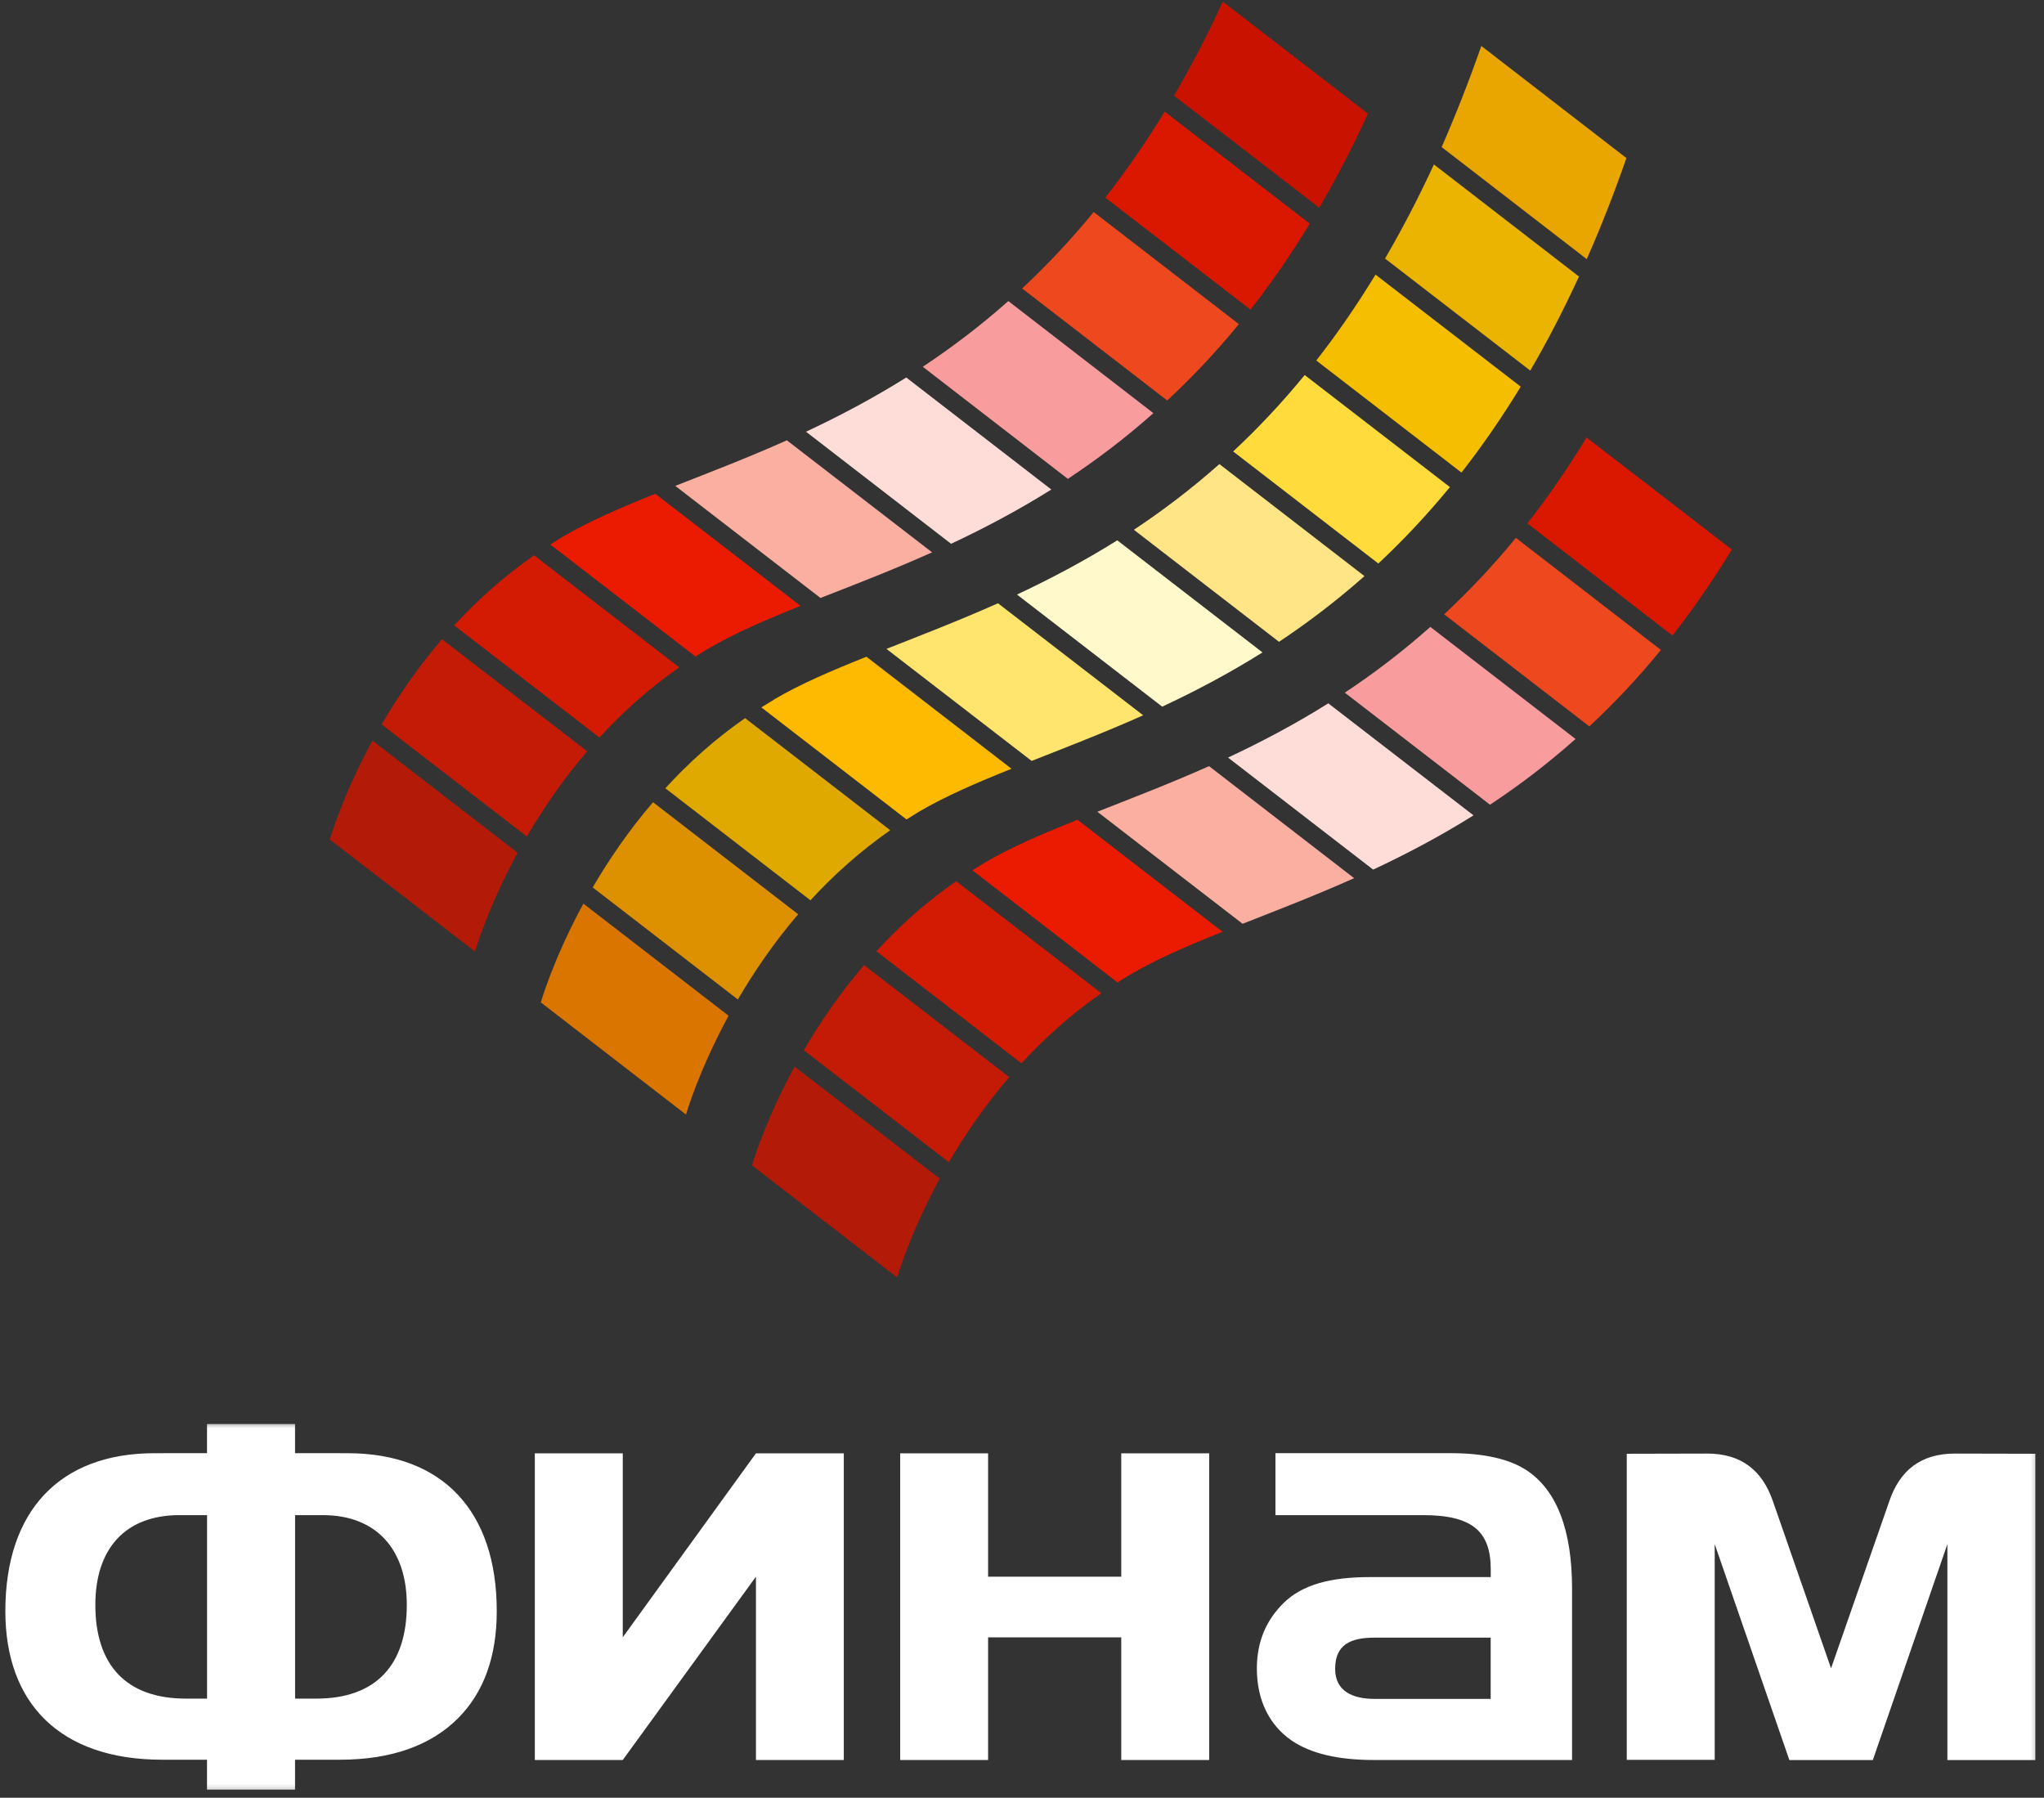
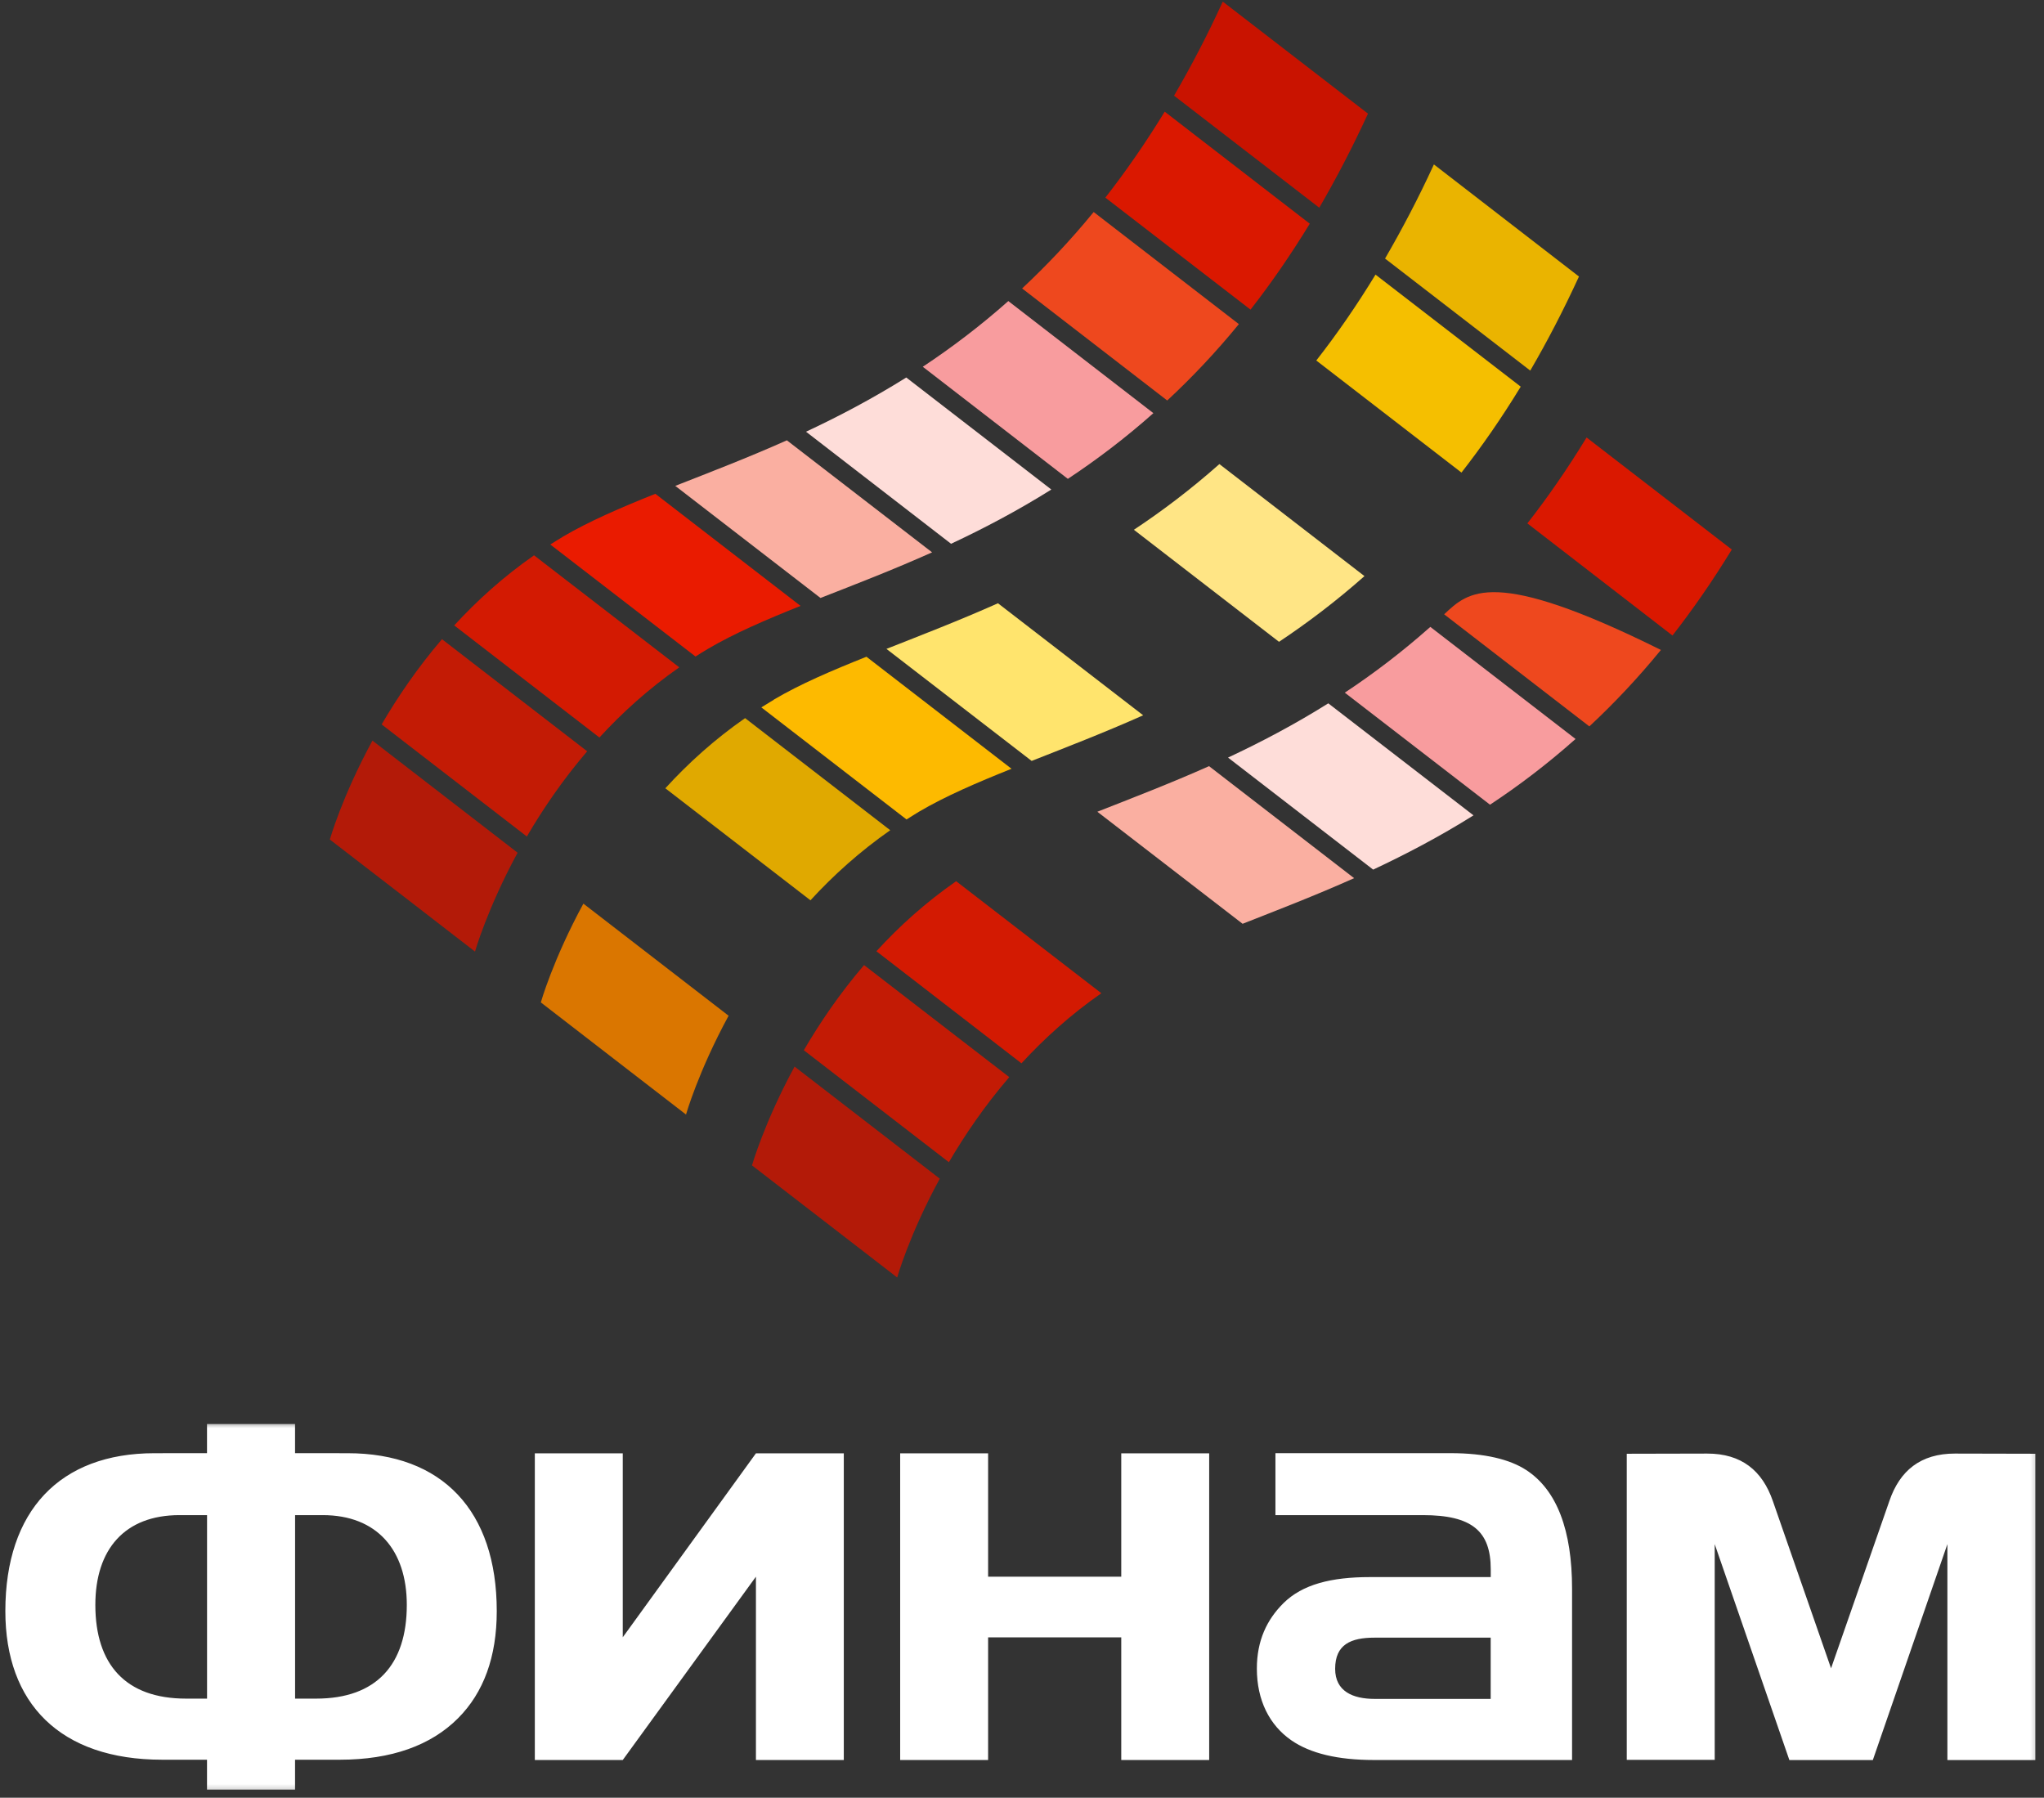
<svg xmlns="http://www.w3.org/2000/svg" width="224" height="197" viewBox="0 0 224 197" fill="none">
  <rect x="0" y="0" width="224" height="197" fill="#333333" stroke="none" />
  <mask id="mask0_504_594" style="mask-type:luminance" maskUnits="userSpaceOnUse" x="0" y="155" width="224" height="42">
    <path d="M223.679 155.696H0V196.688H223.679V155.696Z" fill="white" />
  </mask>
  <g mask="url(#mask0_504_594)">
    <path d="M54.439 176.553C54.439 181.566 53.001 185.484 50.191 188.297C47.242 191.252 42.92 192.836 37.23 192.836H32.334V196.108H22.686V192.836H17.79C6.561 192.836 0.586 186.643 0.586 176.548C0.586 165.554 6.561 159.247 16.927 159.247L22.686 159.242V156.045H32.334V159.242L38.098 159.247C48.465 159.247 54.439 165.554 54.439 176.548V176.553ZM92.471 192.866H82.842V172.778L68.248 192.866H58.611V159.262H68.248V179.419L82.842 159.262H92.471V192.866ZM132.513 192.866H122.877V179.424H108.286V192.866H98.649V159.262H108.286V172.778H122.877V159.262H132.513V192.866ZM172.275 192.866H150.561C146.605 192.866 143.588 192.145 141.51 190.704C139.135 189.056 137.738 186.347 137.738 182.849C137.738 179.76 138.852 177.465 140.652 175.679C142.737 173.617 145.891 172.822 150.135 172.822H163.369V171.973C163.369 167.789 161.323 166.032 155.93 166.032H139.774V159.242H158.975C162.716 159.242 165.454 159.919 167.251 161.088C170.631 163.284 172.281 167.715 172.281 174.1V192.866H172.275ZM214.23 159.287C210.491 159.287 208.191 161.142 207.05 164.498L200.663 182.819L194.288 164.498C193.132 161.142 190.836 159.287 187.097 159.287L178.275 159.307V192.851H187.914V169.21L196.095 192.871H205.242L213.413 169.21V192.871H223.052V159.307L214.23 159.287ZM163.362 186.175V179.459H150.637C148.043 179.459 146.318 180.199 146.318 182.874C146.318 185.341 148.259 186.17 150.637 186.17H163.362V186.175ZM22.691 186.14V166.032H19.666C13.691 166.032 10.449 169.753 10.449 175.867C10.449 182.395 13.763 186.14 20.385 186.14H22.691ZM44.581 175.867C44.581 169.886 41.338 166.032 35.365 166.032H32.339V186.14H34.645C41.267 186.14 44.581 182.395 44.581 175.867Z" fill="white" />
  </g>
  <path d="M59.274 109.851L67.228 115.997L75.18 122.135C75.18 122.135 76.507 117.453 79.847 111.307L63.933 99.023C60.593 105.169 59.267 109.851 59.267 109.851H59.274Z" fill="#DA7600" />
-   <path d="M64.945 97.24L80.859 109.524C82.592 106.564 84.769 103.347 87.47 100.186L71.564 87.909C68.863 91.055 66.686 94.28 64.953 97.248L64.945 97.24Z" fill="#DD9100" />
  <path d="M72.913 86.382L88.819 98.658C91.308 95.938 94.22 93.311 97.56 90.978L81.654 78.694C78.298 81.026 75.402 83.654 72.913 86.382Z" fill="#E0A900" />
-   <path d="M135.137 49.468L151.051 61.752C153.704 59.265 156.334 56.498 158.894 53.375L142.98 41.098C140.428 44.222 137.79 46.996 135.137 49.476V49.468Z" fill="#FFDB3C" />
  <path d="M97.144 71.108L113.057 83.384C116.85 81.888 120.979 80.299 125.279 78.384L109.366 66.108C105.065 68.023 100.953 69.604 97.144 71.108Z" fill="#FFE46D" />
  <path d="M84.8 76.68C84.347 76.96 83.886 77.238 83.434 77.517L99.347 89.8C99.8 89.522 100.245 89.228 100.698 88.956C103.608 87.243 107.043 85.77 110.852 84.244L94.953 71.968C91.145 73.487 87.695 74.959 84.791 76.672L84.8 76.68Z" fill="#FDBA00" />
-   <path d="M157.99 16.119L173.889 28.396C175.419 24.947 176.869 21.258 178.236 17.321L162.337 5.036C160.957 8.973 159.505 12.663 157.99 16.111V16.119Z" fill="#E9A500" />
  <path d="M151.786 28.334L167.7 40.61C169.55 37.44 171.329 34.015 173.038 30.303L157.14 18.019C155.431 21.739 153.636 25.149 151.786 28.334Z" fill="#EAB400" />
-   <path d="M111.452 65.154L127.366 77.438C130.941 75.764 134.639 73.827 138.355 71.494L122.441 59.21C118.733 61.536 115.027 63.472 111.452 65.154Z" fill="#FFF9CB" />
  <path d="M124.252 58.047L140.166 70.332C143.288 68.254 146.424 65.883 149.531 63.132L133.632 50.855C130.534 53.599 127.397 55.978 124.26 58.055L124.252 58.047Z" fill="#FFE585" />
  <path d="M144.247 39.502L160.161 51.786C162.386 48.934 164.563 45.803 166.655 42.37L150.741 30.094C148.649 33.527 146.479 36.658 144.247 39.51V39.502Z" fill="#F5BF00" />
  <path d="M36.149 92L44.102 98.131L52.055 104.276C52.055 104.276 53.382 99.603 56.723 93.442L40.817 81.158C37.468 87.312 36.149 91.993 36.149 91.993V92Z" fill="#B31A08" />
  <path d="M41.824 79.383L57.738 91.667C59.471 88.699 61.649 85.483 64.349 82.328L48.435 70.044C45.735 73.199 43.558 76.415 41.824 79.383Z" fill="#C31B05" />
  <path d="M49.776 68.534L65.69 80.818C68.189 78.09 71.091 75.47 74.44 73.129L58.526 60.853C55.177 63.186 52.275 65.814 49.776 68.534Z" fill="#D31A02" />
  <path d="M112.017 31.612L127.915 43.888C130.584 41.408 133.214 38.641 135.767 35.518L119.854 23.234C117.3 26.357 114.662 29.132 112.009 31.612H112.017Z" fill="#EE481E" />
  <path d="M74.011 53.251L89.916 65.527C93.725 64.039 97.845 62.451 102.147 60.528L86.233 48.252C81.925 50.174 77.811 51.747 74.003 53.243L74.011 53.251Z" fill="#FAAFA1" />
  <path d="M61.664 58.831C61.203 59.102 60.758 59.389 60.306 59.668L76.22 71.944C76.665 71.665 77.109 71.378 77.577 71.107C80.481 69.394 83.922 67.921 87.731 66.395L71.818 54.111C68.008 55.638 64.567 57.118 61.664 58.823V58.831Z" fill="#EA1B00" />
  <path d="M128.663 10.485L144.577 22.761C146.427 19.584 148.205 16.174 149.916 12.454L134.002 0.177C132.308 3.89 130.513 7.308 128.663 10.485Z" fill="#C91300" />
  <path d="M88.328 47.306L104.226 59.589C107.817 57.908 111.5 55.97 115.215 53.645L99.317 41.369C95.594 43.694 91.903 45.64 88.32 47.313L88.328 47.306Z" fill="#FEDDD9" />
  <path d="M101.127 40.191L117.025 52.475C120.163 50.398 123.301 48.027 126.399 45.275L110.501 32.992C107.402 35.743 104.249 38.122 101.127 40.191Z" fill="#F89C9E" />
  <path d="M121.13 21.653L137.044 33.93C139.268 31.085 141.438 27.947 143.537 24.513L127.639 12.237C125.54 15.67 123.362 18.801 121.138 21.653H121.13Z" fill="#DA1800" />
  <path d="M82.409 127.706L90.362 133.844L98.322 139.99C98.322 139.99 99.634 135.316 102.99 129.162L87.076 116.878C83.736 123.04 82.409 127.714 82.409 127.714V127.706Z" fill="#B31A08" />
  <path d="M88.089 115.089L103.987 127.358C105.72 124.396 107.897 121.188 110.605 118.034L94.692 105.758C91.983 108.912 89.821 112.128 88.089 115.089Z" fill="#C31B05" />
  <path d="M96.041 104.238L111.939 116.521C114.445 113.802 117.341 111.173 120.697 108.841L104.784 96.565C101.427 98.899 98.531 101.518 96.041 104.245V104.238Z" fill="#D31A02" />
-   <path d="M158.262 67.317L174.176 79.601C176.845 77.113 179.459 74.354 182.019 71.223L166.121 58.94C163.569 62.063 160.931 64.829 158.262 67.317Z" fill="#EE481E" />
+   <path d="M158.262 67.317L174.176 79.601C176.845 77.113 179.459 74.354 182.019 71.223C163.569 62.063 160.931 64.829 158.262 67.317Z" fill="#EE481E" />
  <path d="M120.261 88.956L136.175 101.232C139.967 99.737 144.096 98.155 148.397 96.233L132.498 83.957C128.198 85.871 124.069 87.452 120.269 88.948L120.261 88.956Z" fill="#FAAFA1" />
-   <path d="M107.916 94.535C107.463 94.814 107.003 95.101 106.565 95.373L122.464 107.657C122.917 107.369 123.361 107.091 123.829 106.819C126.725 105.114 130.166 103.634 133.976 102.107L118.077 89.831C114.268 91.358 110.819 92.83 107.916 94.535Z" fill="#EA1B00" />
  <path d="M134.569 83.011L150.483 95.295C154.066 93.614 157.758 91.683 161.48 89.35L145.566 77.074C141.86 79.399 138.167 81.337 134.577 83.019L134.569 83.011Z" fill="#FEDDD9" />
  <path d="M147.375 75.904L163.289 88.181C166.427 86.112 169.564 83.732 172.663 80.98L156.749 68.697C153.65 71.448 150.513 73.828 147.375 75.904Z" fill="#F89C9E" />
  <path d="M167.387 57.358L183.285 69.642C185.51 66.791 187.687 63.659 189.786 60.219L173.872 47.942C171.773 51.383 169.611 54.507 167.379 57.358H167.387Z" fill="#DA1800" />
</svg>